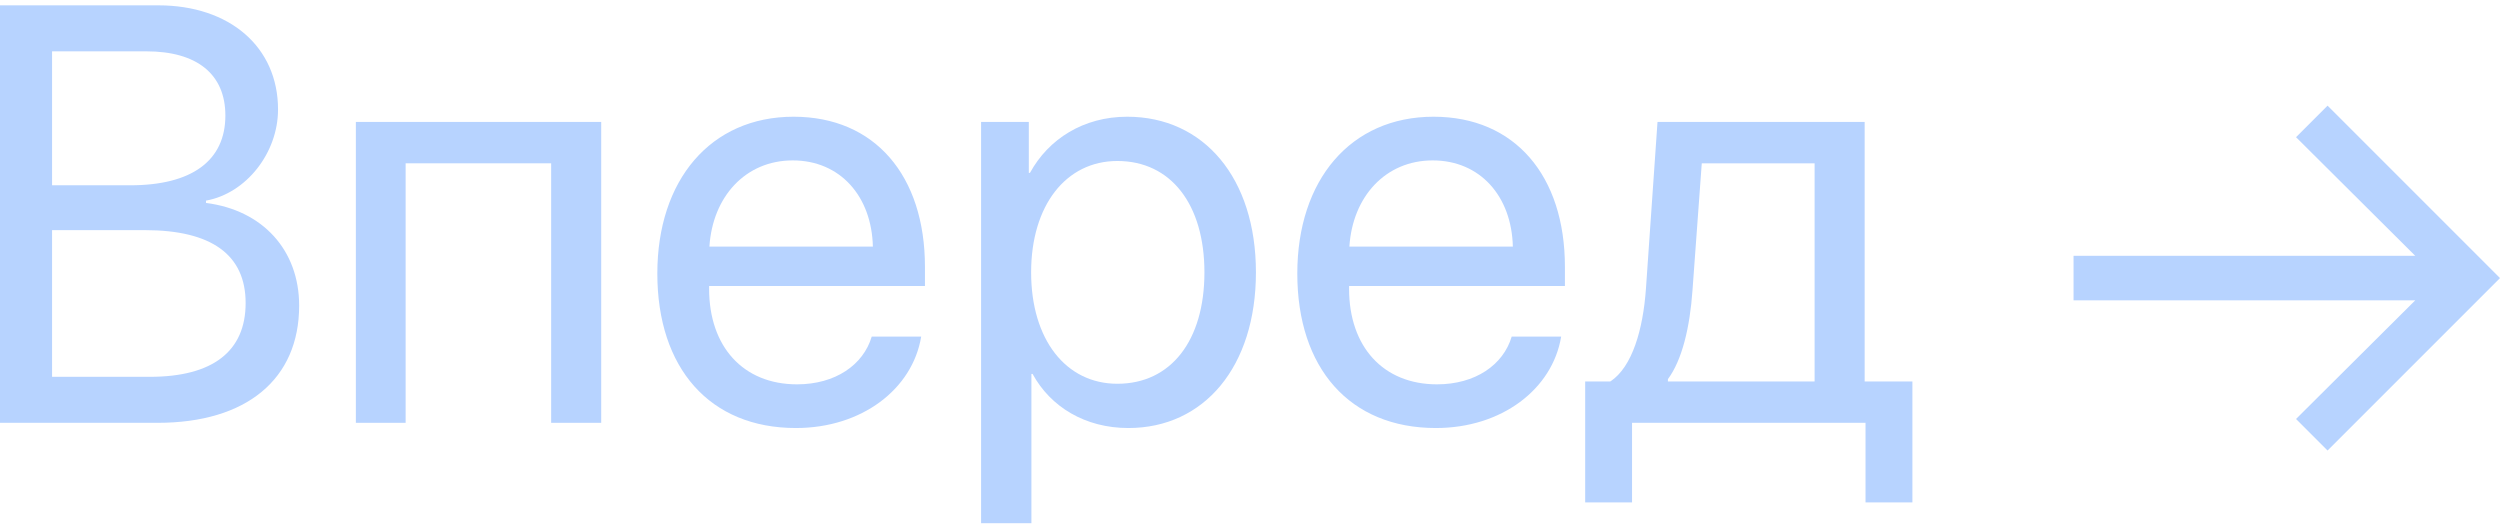
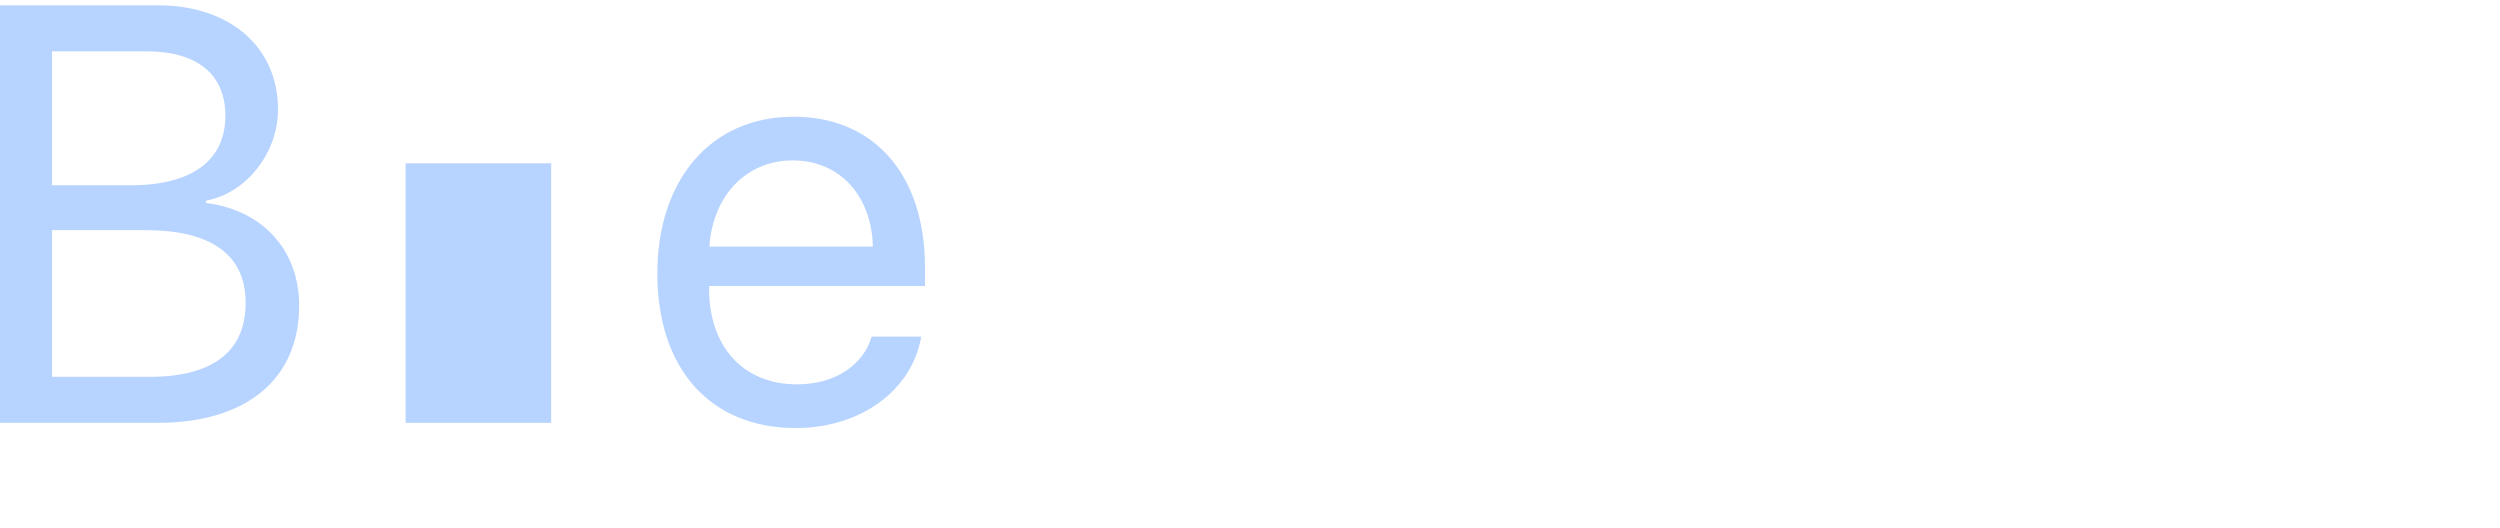
<svg xmlns="http://www.w3.org/2000/svg" width="412" height="87" viewBox="0 0 412 87" fill="none">
  <path d="M25.985 69.681H0V0.879H26.081C37.858 0.879 45.82 7.745 45.82 18.044C45.82 25.196 40.575 31.871 33.948 33.063V33.444C43.293 34.636 49.301 41.216 49.301 50.37C49.301 62.481 40.623 69.681 25.985 69.681ZM8.582 8.46V30.536H21.456C31.612 30.536 37.142 26.483 37.142 19.045C37.142 12.227 32.47 8.46 24.126 8.46H8.582ZM8.582 62.1H24.698C35.045 62.1 40.48 57.904 40.48 49.941C40.48 41.979 34.854 37.926 23.887 37.926H8.582V62.1Z" fill="#B7D3FF" />
-   <path d="M90.83 69.681V26.912H66.847V69.681H58.646V20.094H99.078V69.681H90.83Z" fill="#B7D3FF" />
+   <path d="M90.83 69.681V26.912H66.847V69.681H58.646H99.078V69.681H90.83Z" fill="#B7D3FF" />
  <path d="M130.642 26.435C122.871 26.435 117.435 32.395 116.911 40.644H143.85C143.659 32.348 138.462 26.435 130.642 26.435ZM143.659 55.472H151.812C150.382 64.15 141.99 70.539 131.167 70.539C116.958 70.539 108.328 60.669 108.328 45.078C108.328 29.677 117.101 19.236 130.785 19.236C144.183 19.236 152.432 28.962 152.432 43.981V47.128H116.863V47.605C116.863 57.093 122.441 63.339 131.357 63.339C137.651 63.339 142.276 60.145 143.659 55.472Z" fill="#B7D3FF" />
-   <path d="M185.76 19.236C198.395 19.236 206.977 29.344 206.977 44.887C206.977 60.431 198.443 70.539 185.951 70.539C178.846 70.539 173.125 67.058 170.169 61.623H169.978V86.226H161.682V20.094H169.549V28.486H169.74C172.791 22.907 178.56 19.236 185.76 19.236ZM184.139 63.244C192.96 63.244 198.49 56.14 198.49 44.887C198.49 33.683 192.96 26.531 184.139 26.531C175.652 26.531 169.93 33.873 169.93 44.887C169.93 55.949 175.652 63.244 184.139 63.244Z" fill="#B7D3FF" />
-   <path d="M236.11 26.435C228.338 26.435 222.902 32.395 222.378 40.644H249.317C249.126 32.348 243.929 26.435 236.11 26.435ZM249.126 55.472H257.279C255.849 64.15 247.457 70.539 236.634 70.539C222.426 70.539 213.796 60.669 213.796 45.078C213.796 29.677 222.569 19.236 236.253 19.236C249.651 19.236 257.899 28.962 257.899 43.981V47.128H222.33V47.605C222.33 57.093 227.909 63.339 236.825 63.339C243.119 63.339 247.744 60.145 249.126 55.472Z" fill="#B7D3FF" />
-   <path d="M299.047 62.863V26.912H280.452L278.926 47.796C278.497 53.947 277.21 59.334 274.873 62.481V62.863H299.047ZM268.961 82.793H261.237V62.863H265.385C269.009 60.479 270.773 54.28 271.25 47.605L273.157 20.094H307.295V62.863H315.163V82.793H307.438V69.681H268.961V82.793Z" fill="#B7D3FF" />
-   <path d="M383.583 74.245L378.386 69.048L398.03 49.499H341.72V42.157H398.03L378.386 22.608L383.583 17.411L412 45.828L383.583 74.245Z" fill="#B7D3FF" />
</svg>